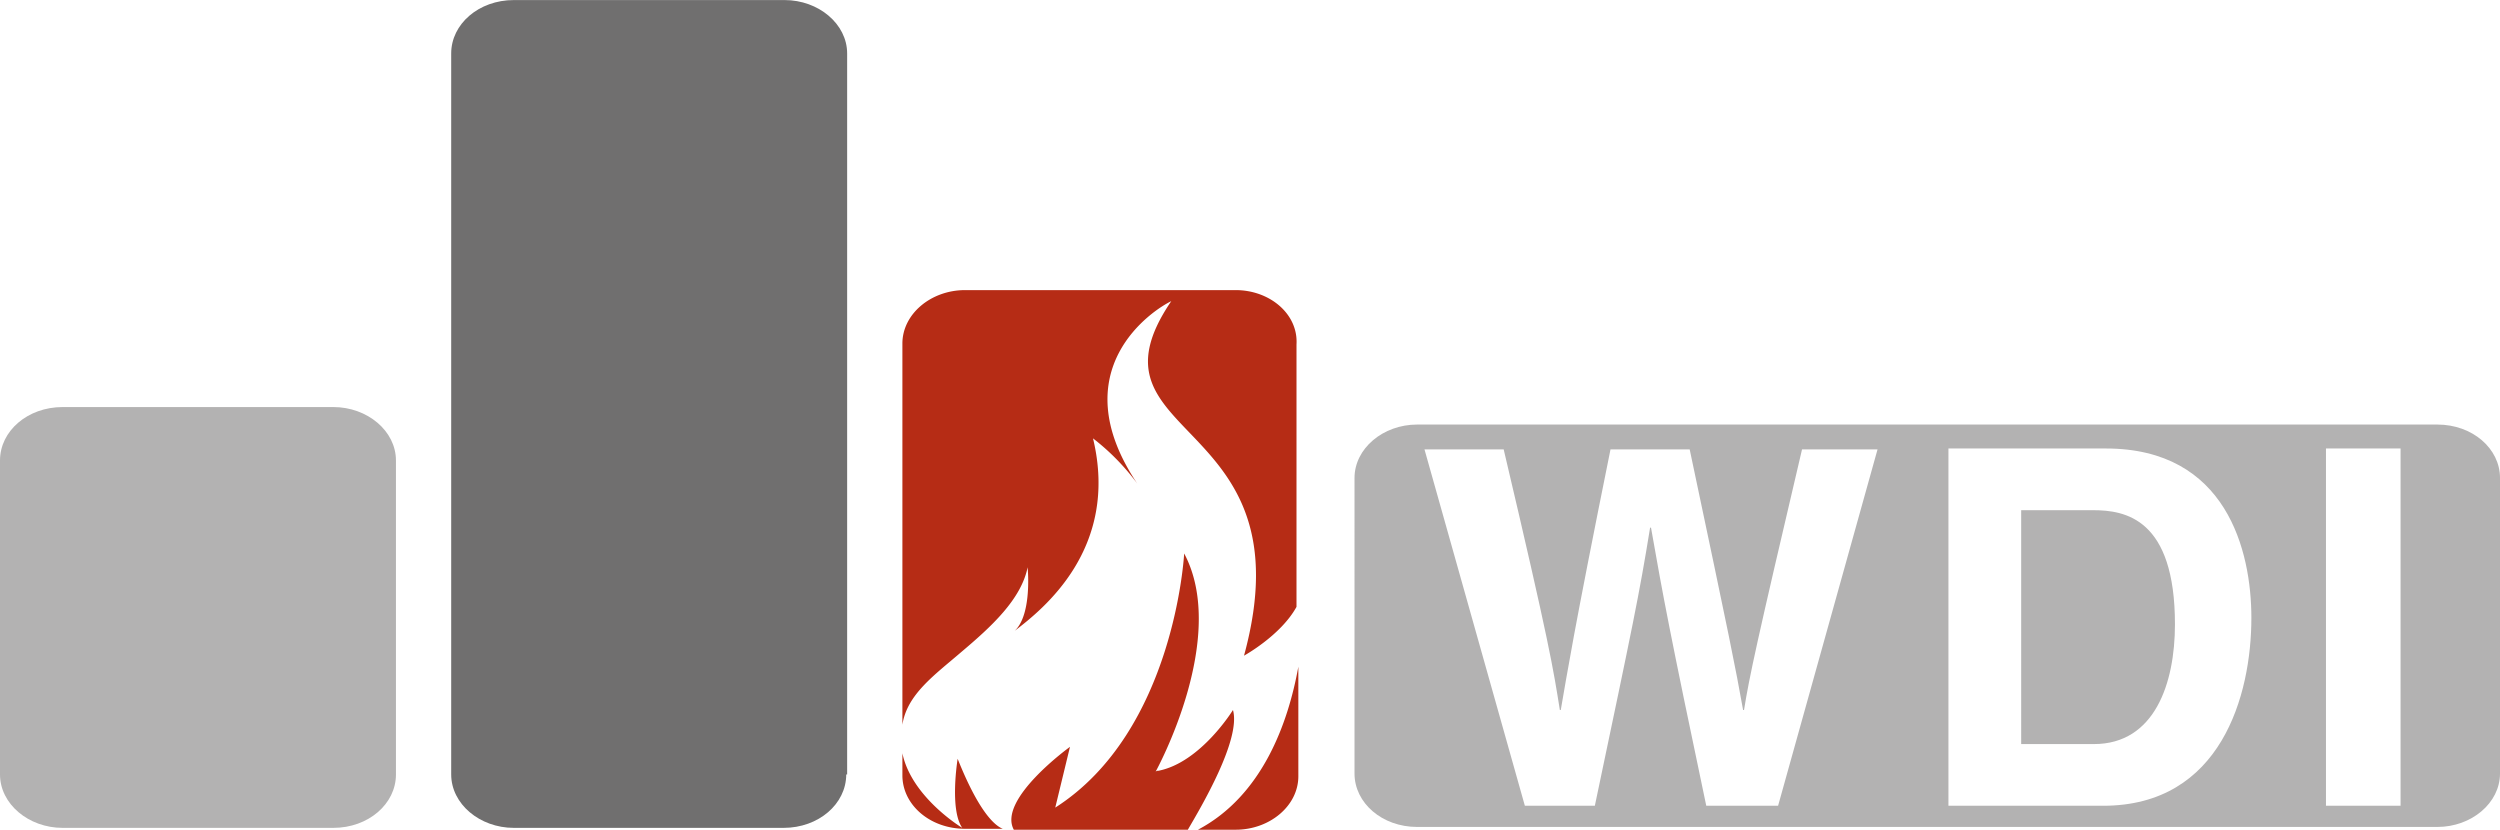
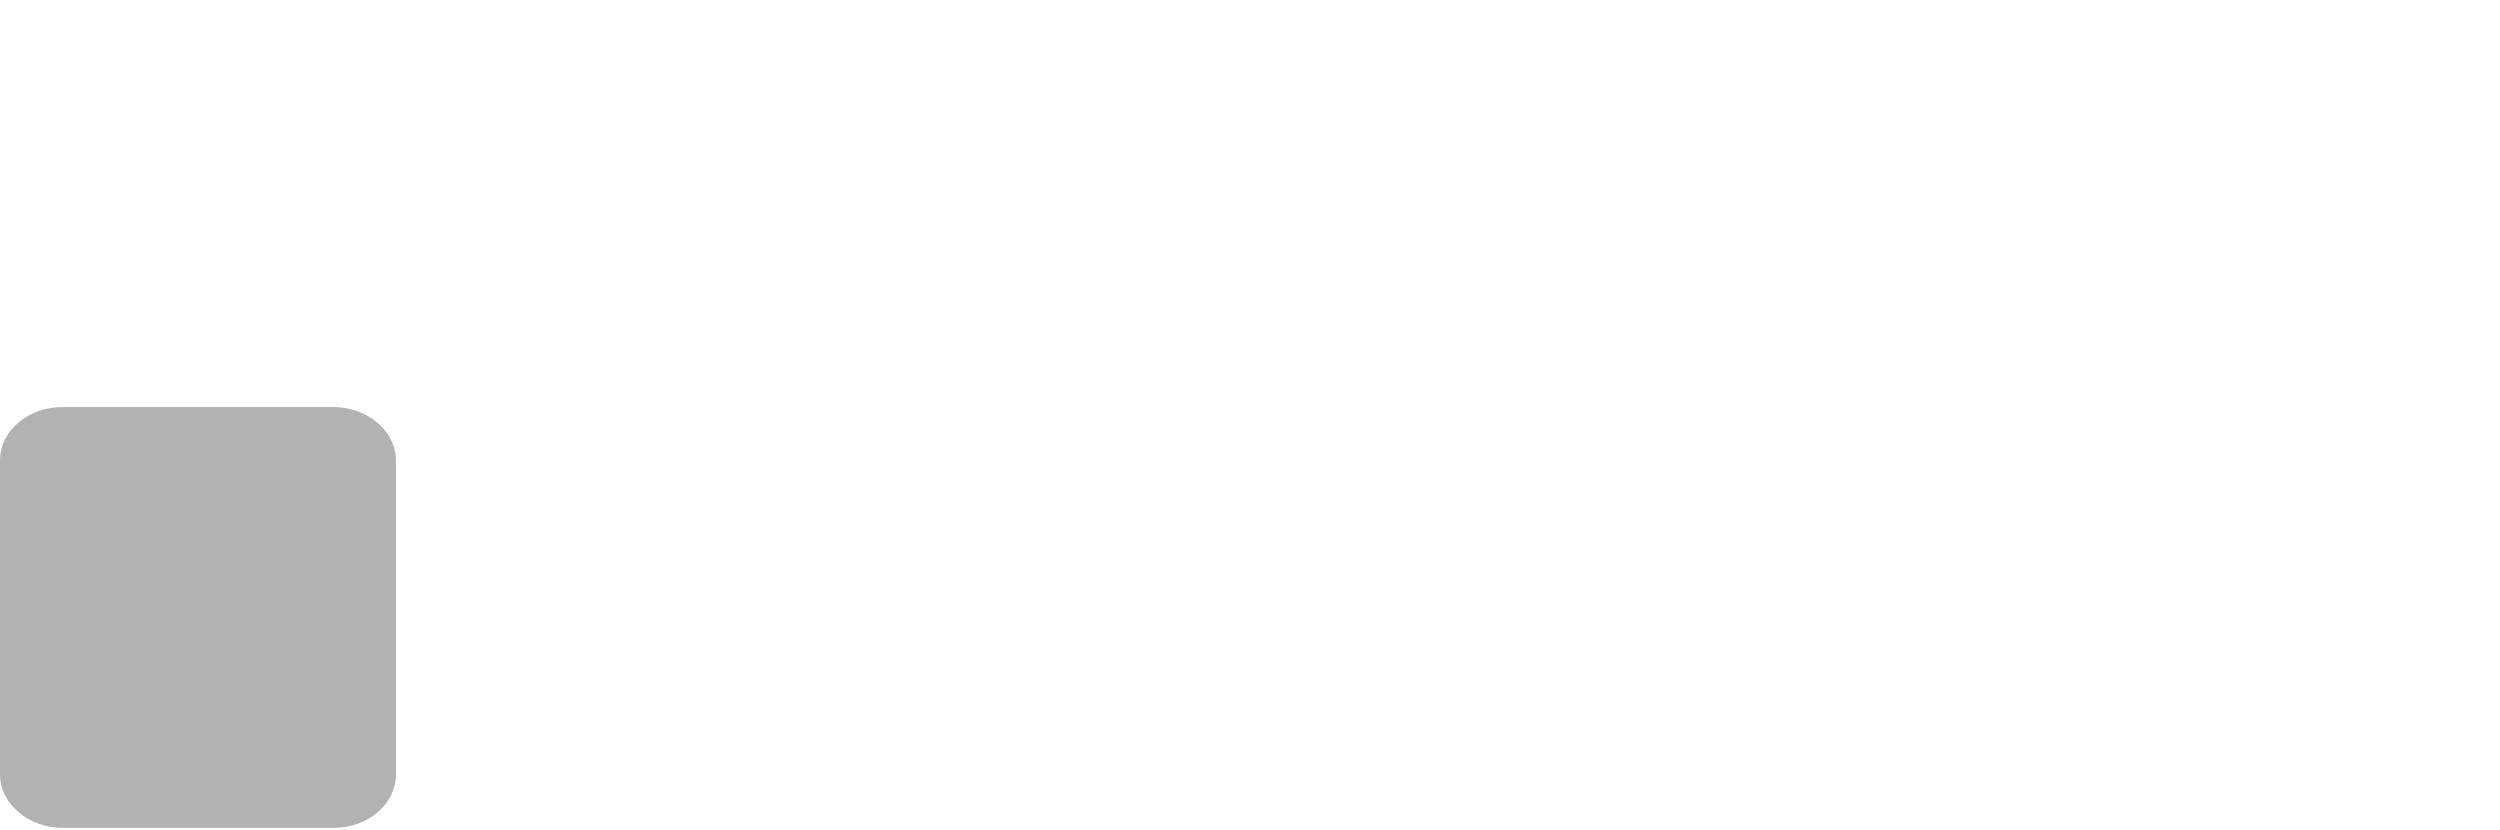
<svg xmlns="http://www.w3.org/2000/svg" id="Entwurf_11_4.2_Kopie_Kopie" data-name="Entwurf 11 (4.2) Kopie Kopie" width="95.78mm" height="31.79mm" viewBox="0 0 271.5 90.1">
  <title>wdi-zeven-logo-color</title>
-   <path d="M264.7,46.1H153.9c-3.7,0-6.8,2.6-6.8,5.8V84c0,3.2,3,5.8,6.8,5.8H264.7c3.7,0,6.8-2.6,6.8-5.8V51.9C271.5,48.7,268.5,46.1,264.7,46.1ZM193.1,87.5h-7.8c-4-19-4.7-22.8-6-30.2h-.1c-1.2,7.4-1.8,10.2-6,30.2h-7.6L154.7,48.8h8.6c5,21.2,5.4,23.9,6.1,28.3h.1c.7-4,1.3-8,5.4-28.3h8.6c4.5,21.3,4.9,23.3,5.8,28.3h.1c.6-3.7,1.3-7,6.3-28.3h8.2Zm35.3,0H211.6V48.7h17.1c13.1,0,15.8,11.1,15.8,18.4C244.5,75.5,241.2,87.5,228.4,87.5Zm32.3,0h-8.1V48.7h8.1ZM227.3,55.4h-7.8V80.8h7.9c6.6,0,8.8-6.6,8.8-13C236.2,56.3,230.8,55.4,227.3,55.4Z" style="fill:#b3b2b2" />
-   <path d="M91.9,84.1c0,3.2-3,5.8-6.8,5.8H55.8c-3.7,0-6.8-2.6-6.8-5.8V5.8C49,2.6,52,0,55.8,0H85.2C88.9,0,92,2.6,92,5.8V84.1Z" style="fill:#706f6f" />
  <path d="M43,84.1c0,3.2-3,5.8-6.8,5.8H6.8C3.1,89.9,0,87.3,0,84.1V50c0-3.2,3-5.8,6.8-5.8H36.2c3.7,0,6.8,2.6,6.8,5.8Z" style="fill:#b3b2b2" />
-   <path d="M133.9,77.1s-3.5,5.7-8.1,6.6a.37.37,0,0,0-.3.1s8-14.5,3.1-23.7c0,0-1,19.3-14,27.6l1.6-6.6s-7.9,5.7-6.1,9H129C130.4,87.7,134.8,80.3,133.9,77.1ZM104,82.4s-.9,5.5.5,7.5c0,0-5.5-3.3-6.5-8.1v2.4c0,3.2,3,5.8,6.8,5.8h4.1C107.9,89.6,106.2,87.9,104,82.4Zm26.1,7.7h4.1c3.7,0,6.8-2.6,6.8-5.8V72.4C139.9,78.5,137.1,86.4,130.1,90.1Zm4.1-58.6H104.8c-3.7,0-6.8,2.6-6.8,5.8V78.7c.5-3.3,3.5-5.4,6.4-7.9,3.2-2.7,6.5-5.7,7.2-9.2.1,1.1.3,5.3-1.4,6.9,3-2.3,11.4-8.9,8.5-20.9a24.88,24.88,0,0,1,4.8,4.9c-8.3-12.4,1.8-18.9,3.7-19.8-10.4,15.3,15.1,12.1,7.9,38.5,0,0,4-2.2,5.7-5.3V37.4C141,34.1,137.9,31.5,134.2,31.5Z" style="fill:#b62c15" />
</svg>